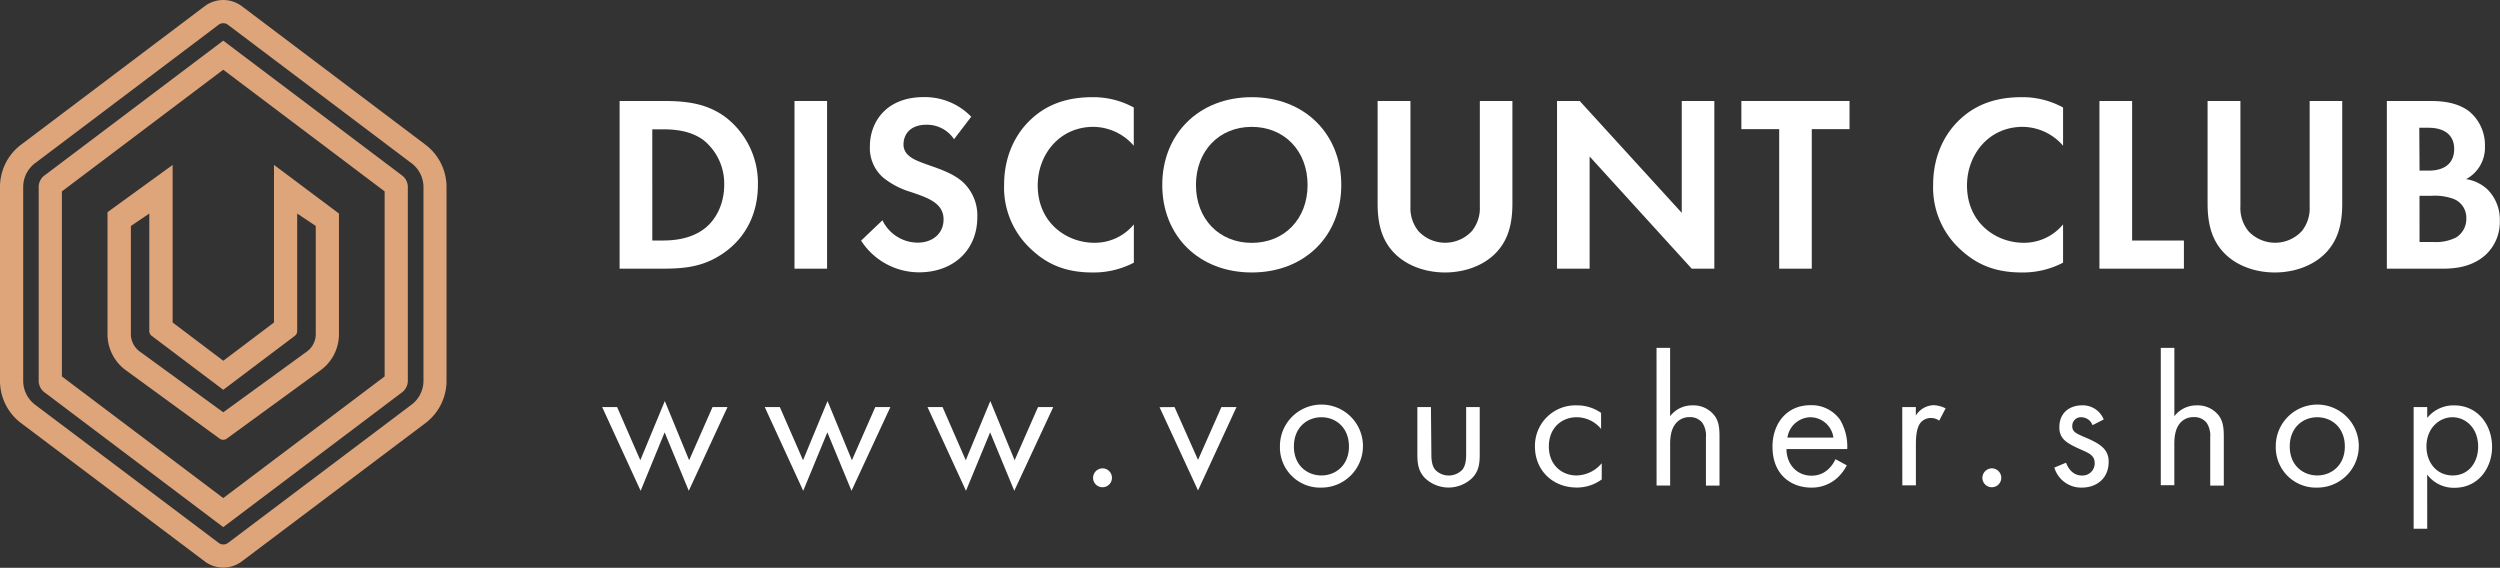
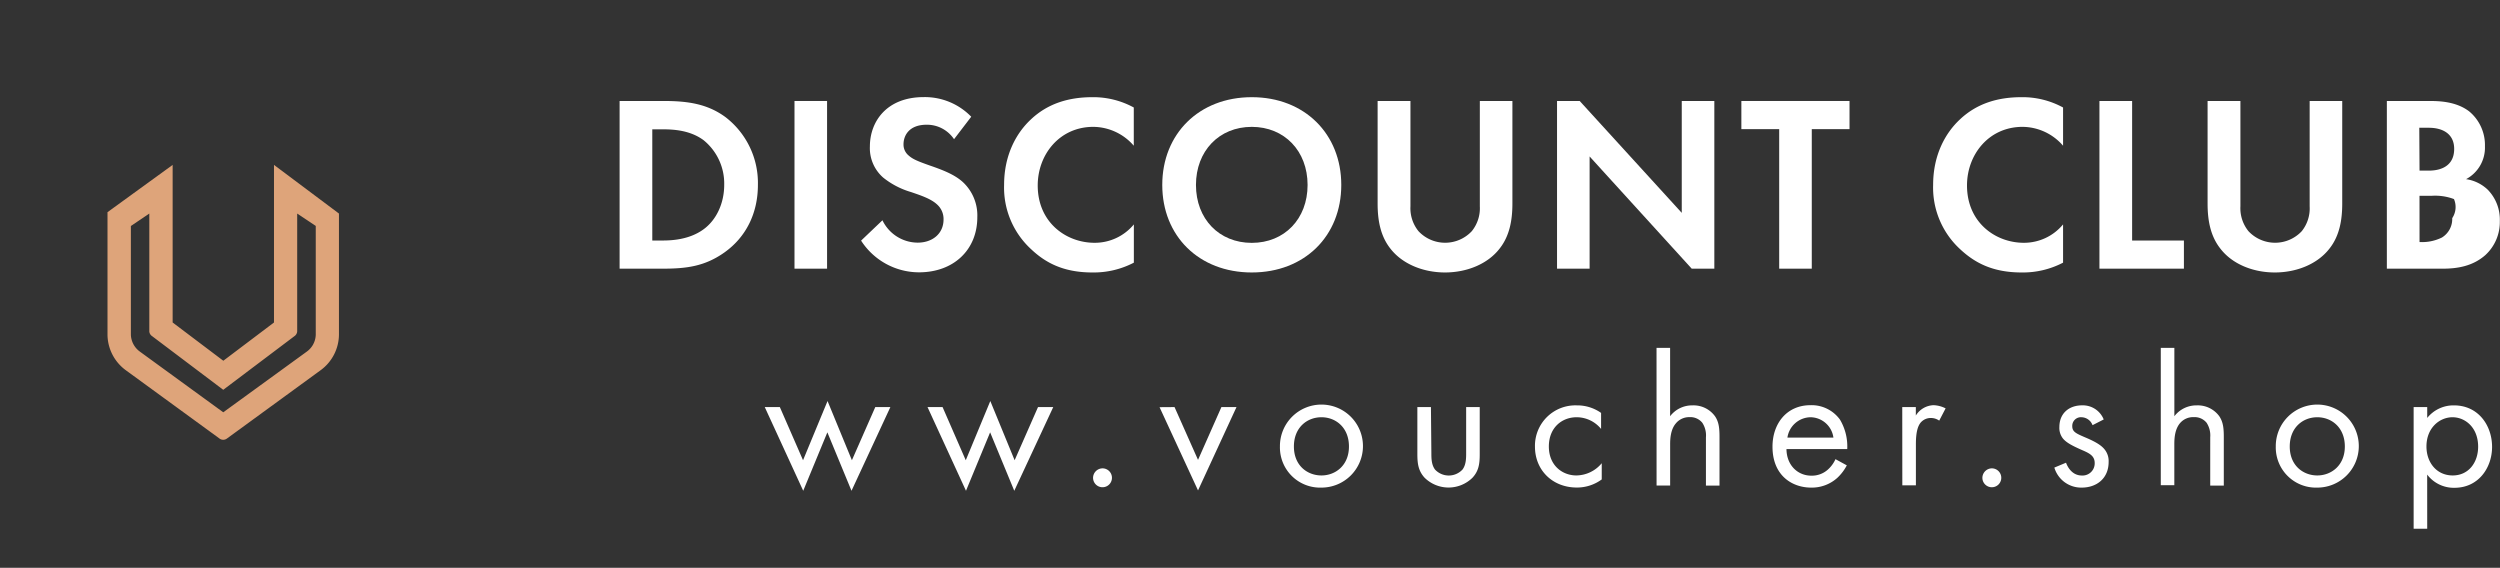
<svg xmlns="http://www.w3.org/2000/svg" viewBox="0 0 690.72 156.87">
  <rect x="0" y="0" width="690.72" height="156.87" fill="#333333" stroke="none" />
  <defs>
    <style>.cls-1{fill:#fff;}.cls-2{fill:#dea47a;}</style>
  </defs>
  <title>Asset 9</title>
  <g id="Layer_2" data-name="Layer 2">
    <g id="Layer_1-2" data-name="Layer 1">
      <path class="cls-1" d="M183.28,27.9c6.46,0,12.09.69,17.23,4.51A22.94,22.94,0,0,1,209.4,51.1c0,7.71-3.2,14.38-9.31,18.69-5.42,3.82-10.49,4.44-17,4.44H171.19V27.9Zm-3.06,38.55H183c2.29,0,7.3-.14,11.32-3.05,3.69-2.64,5.77-7.37,5.77-12.3a15.43,15.43,0,0,0-5.7-12.37c-3.75-2.77-8.33-3-11.39-3h-2.78Z" />
      <path class="cls-1" d="M228.51,27.9V74.23h-9V27.9Z" />
      <path class="cls-1" d="M263.59,38.46a9,9,0,0,0-7.57-4c-4.86,0-6.39,3-6.39,5.42A3.9,3.9,0,0,0,251.09,43c1.11,1,2.64,1.6,5.55,2.64,3.62,1.25,7,2.5,9.38,4.66a12.57,12.57,0,0,1,4,9.72c0,9-6.53,15.22-16.11,15.22a19.05,19.05,0,0,1-16-8.76l5.9-5.62a10.87,10.87,0,0,0,9.73,6.18c4.1,0,7.15-2.5,7.15-6.39a5.38,5.38,0,0,0-1.8-4.17c-1.74-1.6-4.52-2.5-7.16-3.41a22.26,22.26,0,0,1-7.71-4,10.8,10.8,0,0,1-3.68-8.62c0-6.81,4.58-13.62,14.87-13.62a17.85,17.85,0,0,1,13.13,5.42Z" />
      <path class="cls-1" d="M313.27,72.57a24,24,0,0,1-11.47,2.71c-8.12,0-13.06-2.78-16.95-6.46a23.11,23.11,0,0,1-7.43-17.72c0-8.41,3.47-14.45,7.43-18.13,4.66-4.38,10.42-6.12,17-6.12a23.34,23.34,0,0,1,11.4,2.85V40.26a14.92,14.92,0,0,0-11.19-5.21c-9.31,0-15.35,7.64-15.35,16.19,0,10.28,7.92,15.84,15.7,15.84A14,14,0,0,0,313.27,62Z" />
      <path class="cls-1" d="M370.58,51.1c0,14.1-10.14,24.18-24.73,24.18S321.12,65.2,321.12,51.1s10.14-24.25,24.73-24.25S370.58,37,370.58,51.1Zm-9.31,0c0-9.38-6.39-16.05-15.42-16.05s-15.42,6.67-15.42,16.05,6.39,16,15.42,16S361.27,60.48,361.27,51.1Z" />
      <path class="cls-1" d="M389.69,27.9V57a10.07,10.07,0,0,0,2.22,6.87,10.08,10.08,0,0,0,14.73,0A10.07,10.07,0,0,0,408.86,57V27.9h9V56.24c0,4.38-.7,8.82-3.48,12.37-3.33,4.37-9.17,6.67-15.14,6.67s-11.81-2.3-15.15-6.67c-2.78-3.55-3.47-8-3.47-12.37V27.9Z" />
      <path class="cls-1" d="M430.19,74.23V27.9h6.26l28.2,30.91V27.9h9V74.23h-6.25l-28.21-31v31Z" />
      <path class="cls-1" d="M500.57,35.68V74.23h-9V35.68H481.12V27.9H511v7.78Z" />
      <path class="cls-1" d="M570,72.57a24,24,0,0,1-11.47,2.71c-8.13,0-13.06-2.78-17-6.46a23.11,23.11,0,0,1-7.43-17.72c0-8.41,3.47-14.45,7.43-18.13,4.66-4.38,10.42-6.12,17-6.12A23.34,23.34,0,0,1,570,29.7V40.26a14.92,14.92,0,0,0-11.19-5.21c-9.31,0-15.35,7.64-15.35,16.19,0,10.28,7.92,15.84,15.7,15.84A14,14,0,0,0,570,62Z" />
      <path class="cls-1" d="M589.08,27.9V66.45h14.31v7.78H580.05V27.9Z" />
      <path class="cls-1" d="M619,27.9V57a10.07,10.07,0,0,0,2.22,6.87,10.08,10.08,0,0,0,14.73,0A10.07,10.07,0,0,0,638.13,57V27.9h9V56.24c0,4.38-.69,8.82-3.47,12.37-3.34,4.37-9.17,6.67-15.15,6.67S616.73,73,613.4,68.61c-2.78-3.55-3.47-8-3.47-12.37V27.9Z" />
-       <path class="cls-1" d="M670.92,27.9c2.57,0,7.58,0,11.33,2.91a12.07,12.07,0,0,1,4.31,9.59,9.87,9.87,0,0,1-5.22,9.1,10.93,10.93,0,0,1,6,2.92,11.81,11.81,0,0,1,3.33,8.68,12.37,12.37,0,0,1-4,9.38c-3.47,3.06-7.71,3.75-11.74,3.75H659.46V27.9Zm-2.43,19.24h2.57c1.39,0,7-.14,7-6,0-4.24-3.27-5.84-7-5.84h-2.64Zm0,19.73h3.89a12.37,12.37,0,0,0,6.19-1.25,6,6,0,0,0,2.84-5.35A5.54,5.54,0,0,0,678,55a14.78,14.78,0,0,0-6.18-.9h-3.34Z" />
-       <path class="cls-1" d="M170.5,112.47l6.41,14.69,6.77-16.36,6.72,16.36,6.46-14.69H201L190.3,135.6l-6.67-16.15L177,135.6l-10.63-23.13Z" />
+       <path class="cls-1" d="M670.92,27.9c2.57,0,7.58,0,11.33,2.91a12.07,12.07,0,0,1,4.31,9.59,9.87,9.87,0,0,1-5.22,9.1,10.93,10.93,0,0,1,6,2.92,11.81,11.81,0,0,1,3.33,8.68,12.37,12.37,0,0,1-4,9.38c-3.47,3.06-7.71,3.75-11.74,3.75H659.46V27.9Zm-2.43,19.24h2.57c1.39,0,7-.14,7-6,0-4.24-3.27-5.84-7-5.84h-2.64Zm0,19.73a12.37,12.37,0,0,0,6.19-1.25,6,6,0,0,0,2.84-5.35A5.54,5.54,0,0,0,678,55a14.78,14.78,0,0,0-6.18-.9h-3.34Z" />
      <path class="cls-1" d="M215.46,112.47l6.41,14.69,6.77-16.36,6.73,16.36,6.46-14.69H246L235.26,135.6l-6.67-16.15-6.67,16.15-10.63-23.13Z" />
      <path class="cls-1" d="M260.42,112.47l6.41,14.69,6.78-16.36,6.72,16.36,6.46-14.69H291L280.23,135.6l-6.67-16.15-6.67,16.15-10.63-23.13Z" />
      <path class="cls-1" d="M304.56,129.4A2.61,2.61,0,1,1,302,132,2.65,2.65,0,0,1,304.56,129.4Z" />
      <path class="cls-1" d="M324.51,112.47,331,127.06l6.46-14.59h4.17L331,135.5l-10.63-23Z" />
      <path class="cls-1" d="M353.63,123.36a11.47,11.47,0,1,1,11.47,11.36A11.1,11.1,0,0,1,353.63,123.36Zm3.86,0c0,5.31,3.75,8,7.61,8s7.6-2.76,7.6-8-3.64-8.08-7.6-8.08S357.49,118.1,357.49,123.36Z" />
      <path class="cls-1" d="M395.47,125.08c0,1.51,0,3.28,1,4.64a5.19,5.19,0,0,0,7.61,0c1-1.36,1-3.13,1-4.64V112.47h3.75v13c0,2.66-.26,4.64-2,6.52a9.43,9.43,0,0,1-13.23,0c-1.72-1.88-2-3.86-2-6.52v-13h3.75Z" />
      <path class="cls-1" d="M442.36,118.51a8.72,8.72,0,0,0-6.77-3.23c-4,0-7.66,2.82-7.66,8.08s3.75,8,7.61,8a9.23,9.23,0,0,0,7-3.38v4.48a11.56,11.56,0,0,1-6.88,2.24c-6.72,0-11.57-4.8-11.57-11.31A11.17,11.17,0,0,1,435.64,112a11.44,11.44,0,0,1,6.72,2.08Z" />
      <path class="cls-1" d="M457.68,96.11h3.75V115a7.63,7.63,0,0,1,6.2-3,7.33,7.33,0,0,1,6.2,3c1.1,1.61,1.25,3.38,1.25,5.78v13.39h-3.75V120.81a6.35,6.35,0,0,0-1-4,4.25,4.25,0,0,0-3.54-1.56A4.75,4.75,0,0,0,463,117c-1.46,1.72-1.56,4.27-1.56,5.84v11.3h-3.75Z" />
      <path class="cls-1" d="M510.25,128.57a12.7,12.7,0,0,1-2.66,3.49,10.51,10.51,0,0,1-7.19,2.66c-5.21,0-10.68-3.28-10.68-11.31,0-6.46,4-11.46,10.47-11.46a9.66,9.66,0,0,1,8.18,4,14.51,14.51,0,0,1,2,8.13H493.58c.05,4.48,3.12,7.34,6.87,7.34a6.57,6.57,0,0,0,4.43-1.56,8.49,8.49,0,0,0,2.24-3Zm-3.7-7.66a6.47,6.47,0,0,0-6.36-5.63,6.57,6.57,0,0,0-6.35,5.63Z" />
      <path class="cls-1" d="M525.57,112.47h3.75v2.34a6,6,0,0,1,4.9-2.86,7.92,7.92,0,0,1,3.33.88l-1.77,3.39a3.89,3.89,0,0,0-2.19-.73,3.65,3.65,0,0,0-3,1.35c-.63.84-1.25,2.3-1.25,5.84v11.41h-3.75Z" />
      <path class="cls-1" d="M550.31,129.4a2.61,2.61,0,1,1-2.6,2.61A2.65,2.65,0,0,1,550.31,129.4Z" />
      <path class="cls-1" d="M578.14,117.47a3.33,3.33,0,0,0-3-2.19,2.39,2.39,0,0,0-2.6,2.45c0,1.56,1,2,3.49,3.08,3.12,1.3,4.58,2.29,5.42,3.33a5.1,5.1,0,0,1,1.14,3.49c0,4.53-3.28,7.09-7.45,7.09a7.74,7.74,0,0,1-7.55-5.53l3.23-1.35c.41,1.15,1.66,3.54,4.37,3.54a3.36,3.36,0,0,0,3.55-3.44c0-2-1.46-2.71-3.49-3.59-2.61-1.15-4.28-2-5.27-3.18a4.71,4.71,0,0,1-1-3.18c0-3.8,2.66-6,6.31-6a6.22,6.22,0,0,1,5.94,3.9Z" />
      <path class="cls-1" d="M597,96.11h3.75V115a7.64,7.64,0,0,1,6.21-3,7.34,7.34,0,0,1,6.2,3c1.09,1.61,1.25,3.38,1.25,5.78v13.39h-3.75V120.81a6.42,6.42,0,0,0-1-4,4.27,4.27,0,0,0-3.55-1.56,4.73,4.73,0,0,0-3.8,1.67c-1.46,1.72-1.57,4.27-1.57,5.84v11.3H597Z" />
      <path class="cls-1" d="M628.77,123.36a11.47,11.47,0,1,1,11.47,11.36A11.1,11.1,0,0,1,628.77,123.36Zm3.86,0c0,5.31,3.75,8,7.61,8s7.61-2.76,7.61-8-3.65-8.08-7.61-8.08S632.63,118.1,632.63,123.36Z" />
      <path class="cls-1" d="M670.61,146.08h-3.75V112.47h3.75v3A9.3,9.3,0,0,1,678,112c6.78,0,10.53,5.62,10.53,11.46s-3.81,11.31-10.37,11.31a9.21,9.21,0,0,1-7.56-3.65Zm14.07-22.67c0-5.31-3.59-8.13-7.09-8.13s-7.19,2.87-7.19,8.08c0,4.43,2.82,8,7.25,8S684.68,127.74,684.68,123.41Z" />
-       <path class="cls-2" d="M110.86,48.31,61.68,11.23,12.51,48.31a4.07,4.07,0,0,0-1.82,3.16V105.4a4.07,4.07,0,0,0,1.82,3.16l49.17,37.08,49.18-37.08a4.07,4.07,0,0,0,1.82-3.16V51.47A4.07,4.07,0,0,0,110.86,48.31ZM106.27,104,61.68,137.61,17.1,104V52.88L61.68,19.26l44.59,33.62Z" />
-       <path class="cls-2" d="M117.29,39.78,66.83,1.72a8.57,8.57,0,0,0-10.29,0L6.08,39.78A14.64,14.64,0,0,0,0,51.47V105.4a14.64,14.64,0,0,0,6.08,11.69l50.46,38a8.52,8.52,0,0,0,10.29,0l50.46-38a14.66,14.66,0,0,0,6.08-11.69V51.47A14.66,14.66,0,0,0,117.29,39.78ZM117,105.4a8.3,8.3,0,0,1-3.52,6.57L63,150a2.14,2.14,0,0,1-2.57,0L9.94,112a8.32,8.32,0,0,1-3.53-6.57V51.47A8.3,8.3,0,0,1,9.94,44.9L60.4,6.84a2.15,2.15,0,0,1,2.57,0L113.43,44.9A8.29,8.29,0,0,1,117,51.47Z" />
      <path class="cls-2" d="M75.7,45.56V89.1l-14,10.57-14-10.57V45.56l-18,13.06V92.44a12.32,12.32,0,0,0,5.06,9.85l25.88,18.87a1.71,1.71,0,0,0,2.06,0l25.88-18.87a12.3,12.3,0,0,0,5.07-9.85V59ZM87.24,92.44a5.94,5.94,0,0,1-2.51,4.73L61.68,113.91l-23-16.74a6,6,0,0,1-2.52-4.73v-30L41.25,59V91.59a1.75,1.75,0,0,0,.81,1.31l19.62,14.8L81.3,92.91a1.76,1.76,0,0,0,.81-1.32V59l5.13,3.42Z" />
    </g>
  </g>
</svg>